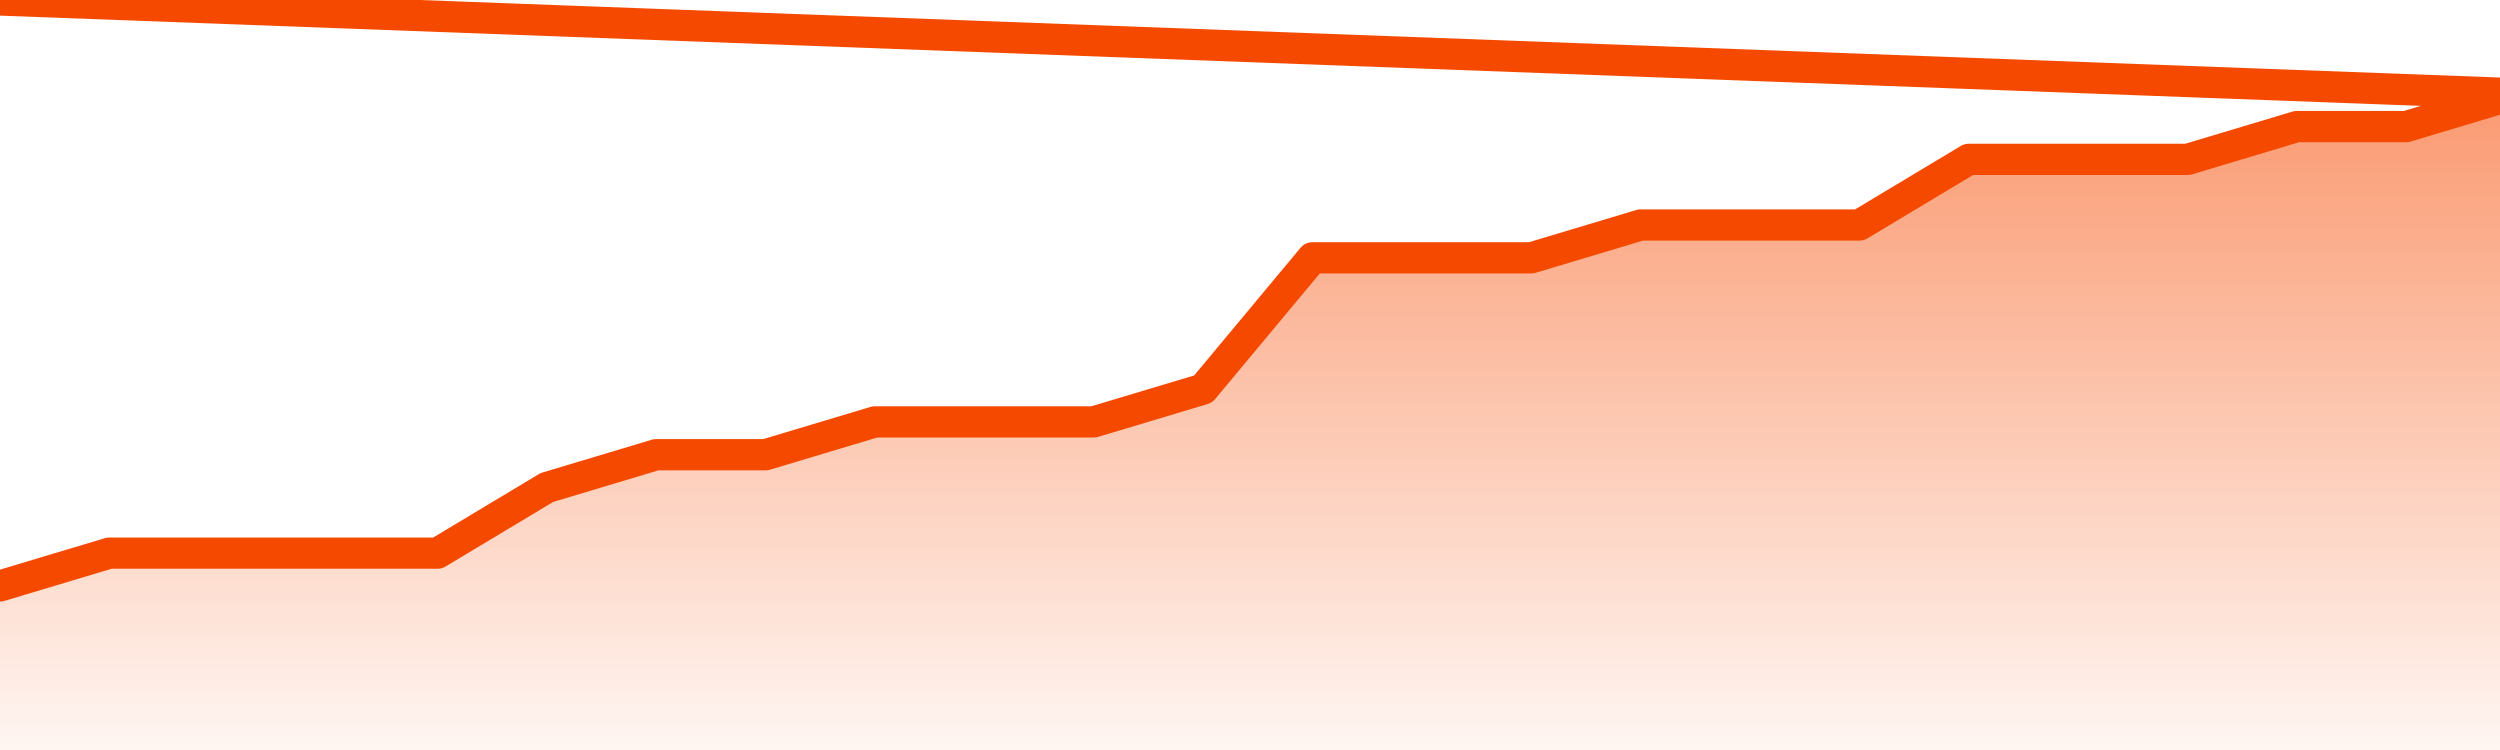
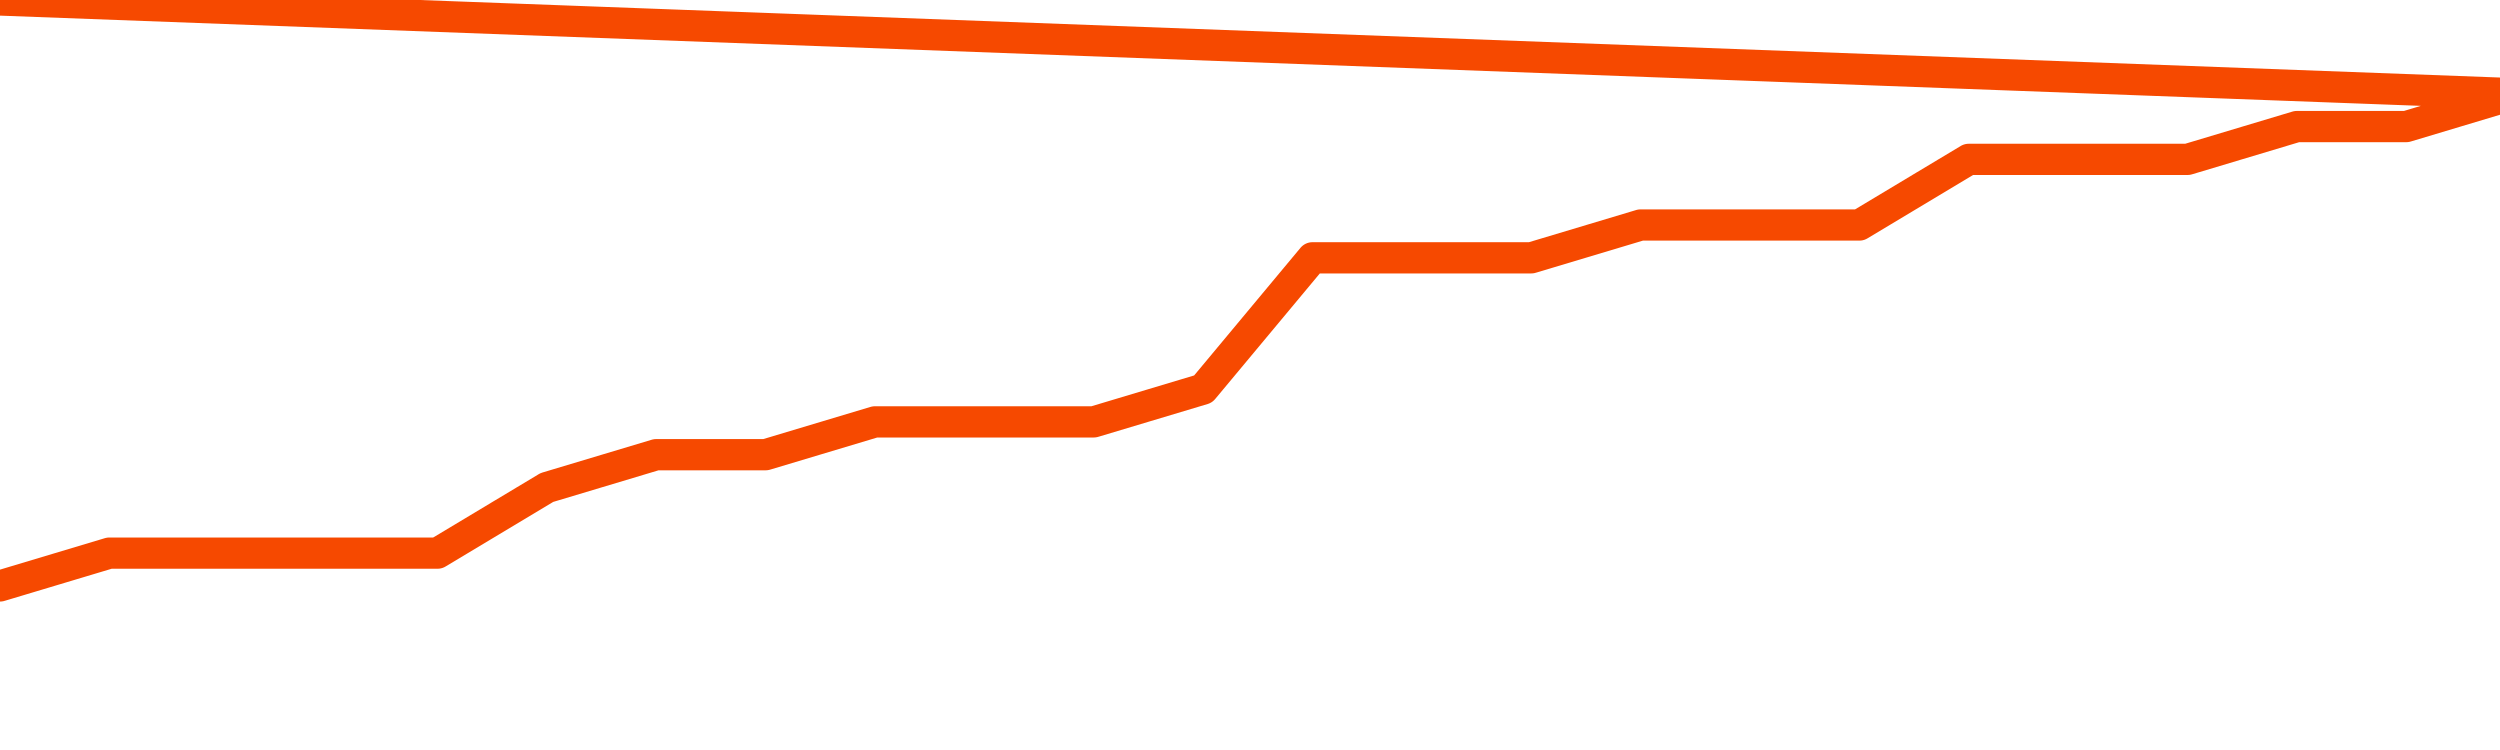
<svg xmlns="http://www.w3.org/2000/svg" version="1.1" width="80" height="24" viewBox="0 0 80 24">
  <defs>
    <linearGradient x1=".5" x2=".5" y2="1" id="gradient">
      <stop offset="0" stop-color="#F64900" />
      <stop offset="1" stop-color="#f64900" stop-opacity="0" />
    </linearGradient>
  </defs>
-   <path fill="url(#gradient)" fill-opacity="0.56" stroke="none" d="M 0,26 0.0,18.75 3.5,17.7 7.0,17.7 10.5,17.7 14.0,17.7 17.5,15.6 21.0,14.55 24.5,14.55 28.0,13.5 31.5,13.5 35.0,13.5 38.5,12.45 42.0,8.25 45.5,8.25 49.0,8.25 52.5,7.2 56.0,7.2 59.5,7.2 63.0,5.1 66.5,5.1 70.0,5.1 73.5,4.05 77.0,4.05 80.5,3.0 82,26 Z" />
  <path fill="none" stroke="#F64900" stroke-width="1" stroke-linejoin="round" stroke-linecap="round" d="M 0.0,18.75 3.5,17.7 7.0,17.7 10.5,17.7 14.0,17.7 17.5,15.6 21.0,14.55 24.5,14.55 28.0,13.5 31.5,13.5 35.0,13.5 38.5,12.45 42.0,8.25 45.5,8.25 49.0,8.25 52.5,7.2 56.0,7.2 59.5,7.2 63.0,5.1 66.5,5.1 70.0,5.1 73.5,4.05 77.0,4.05 80.5,3.0.join(' ') }" />
</svg>